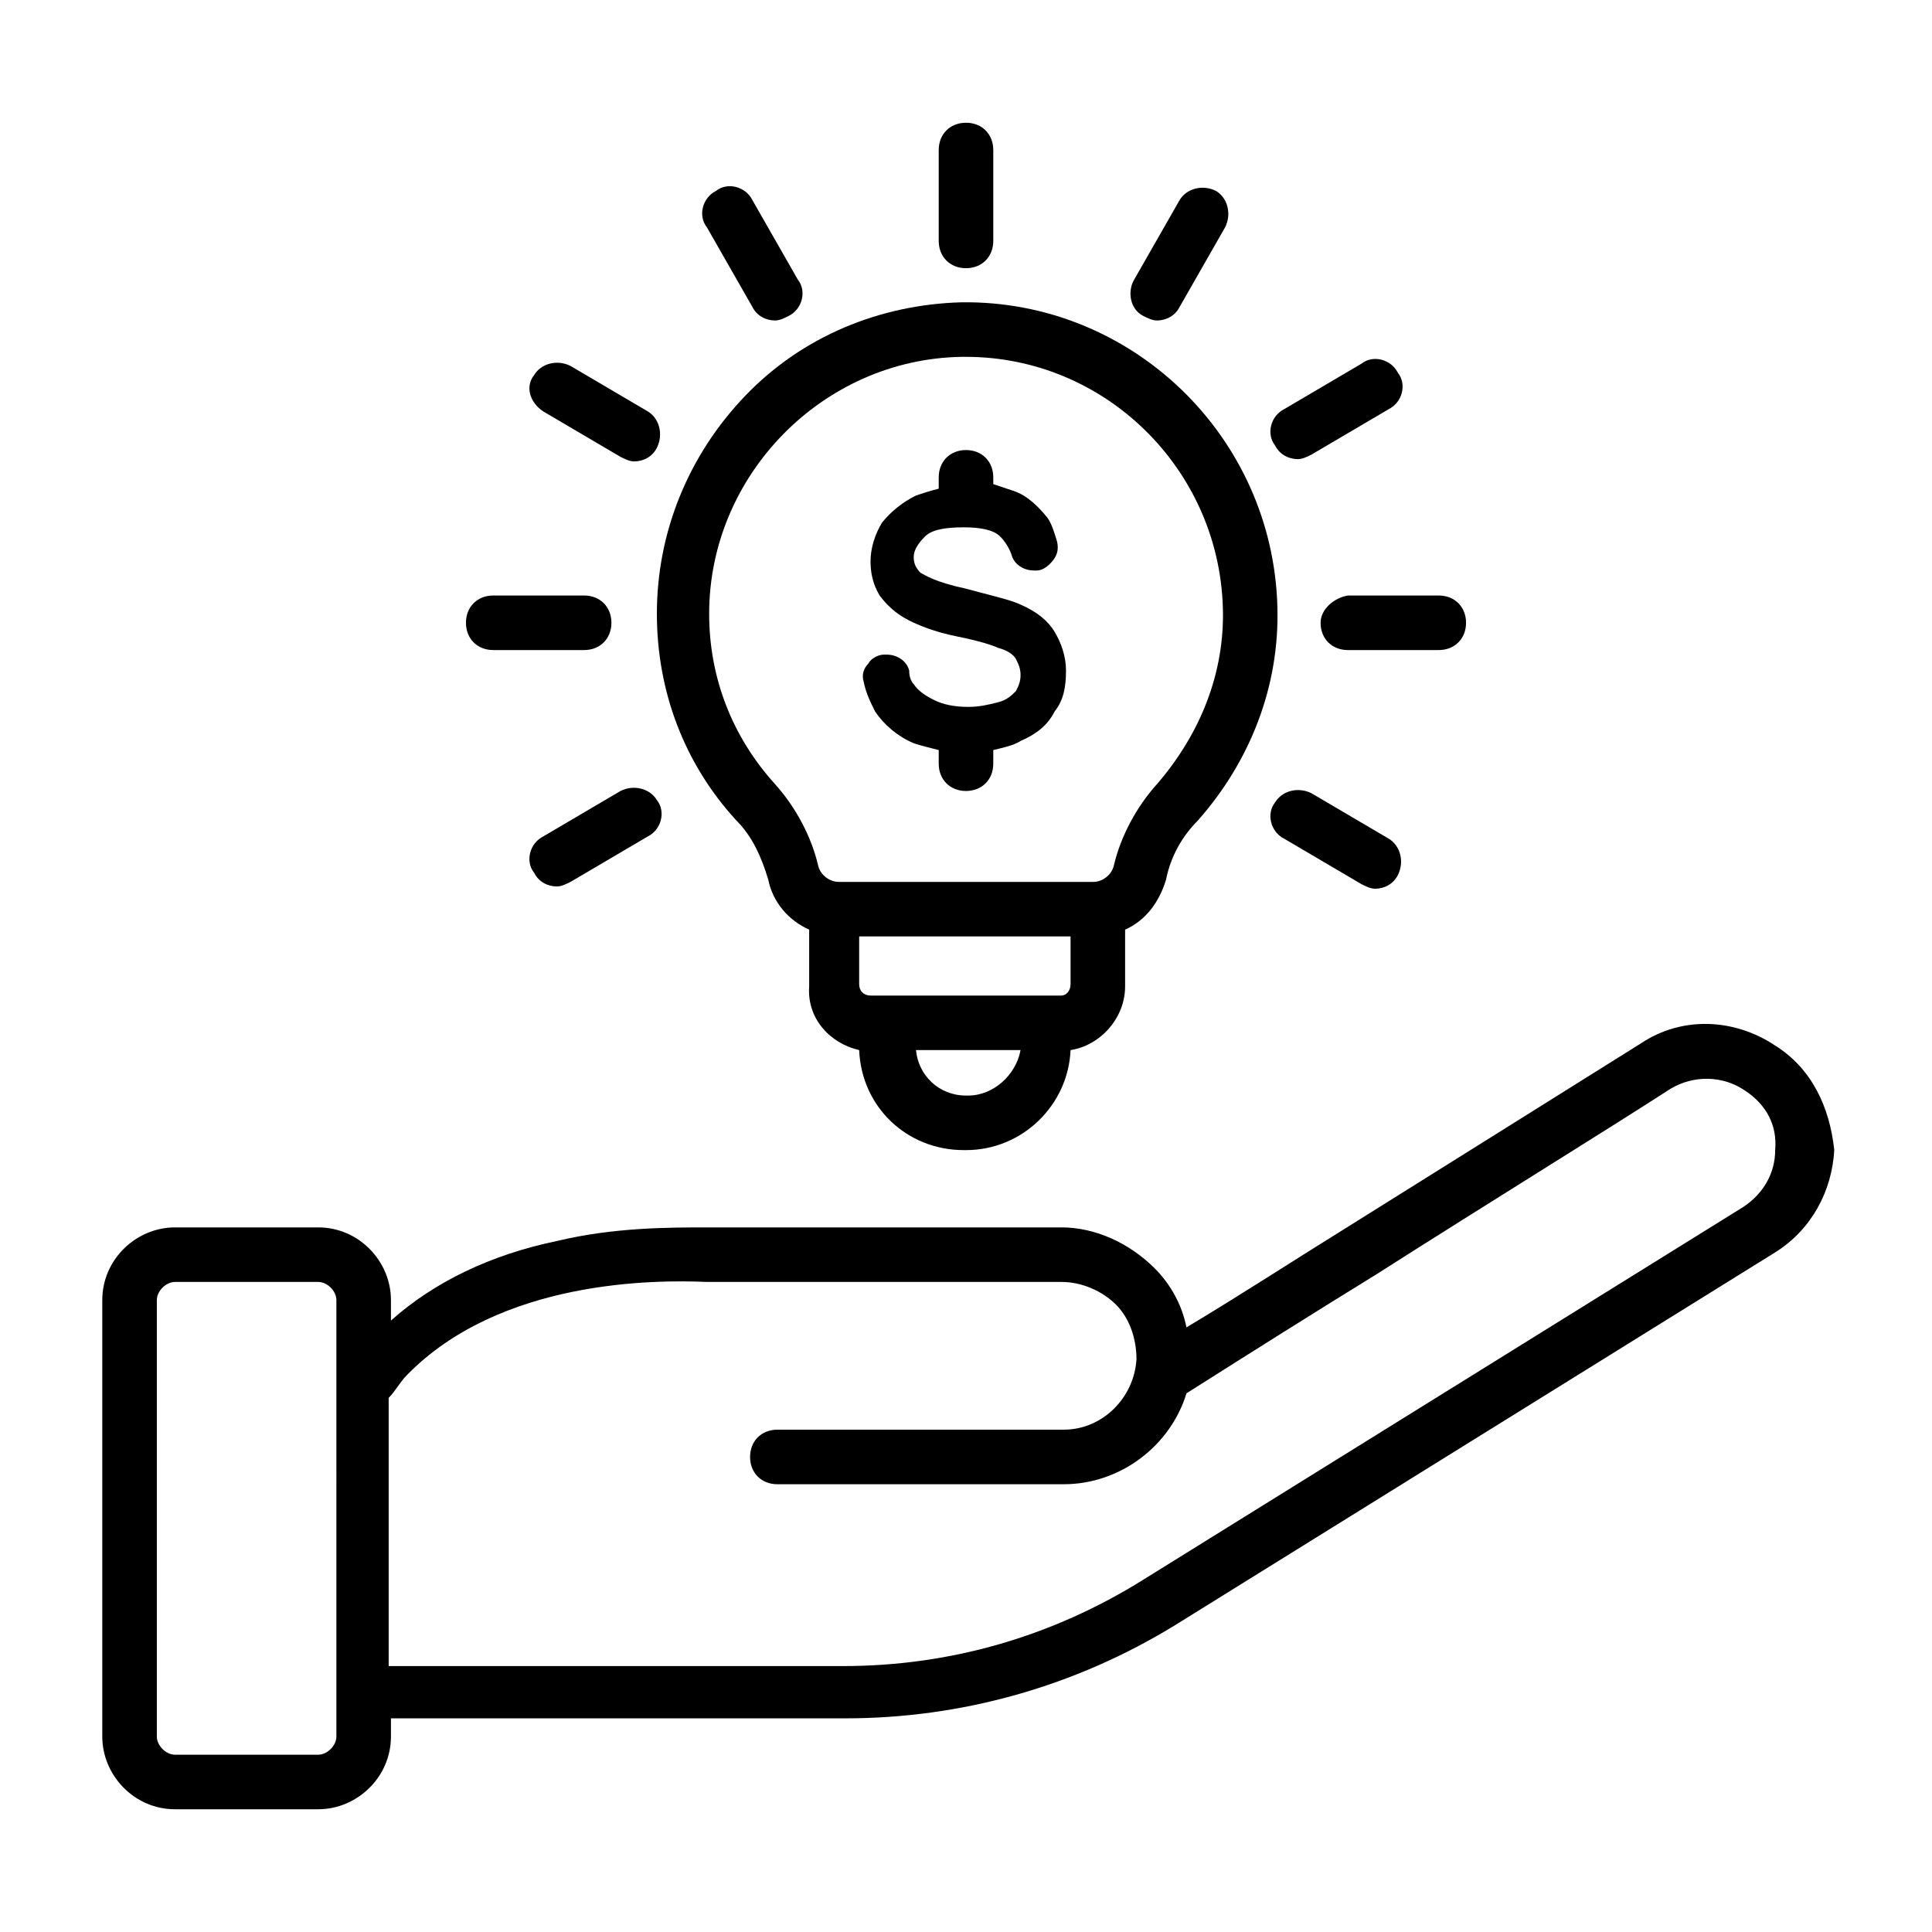
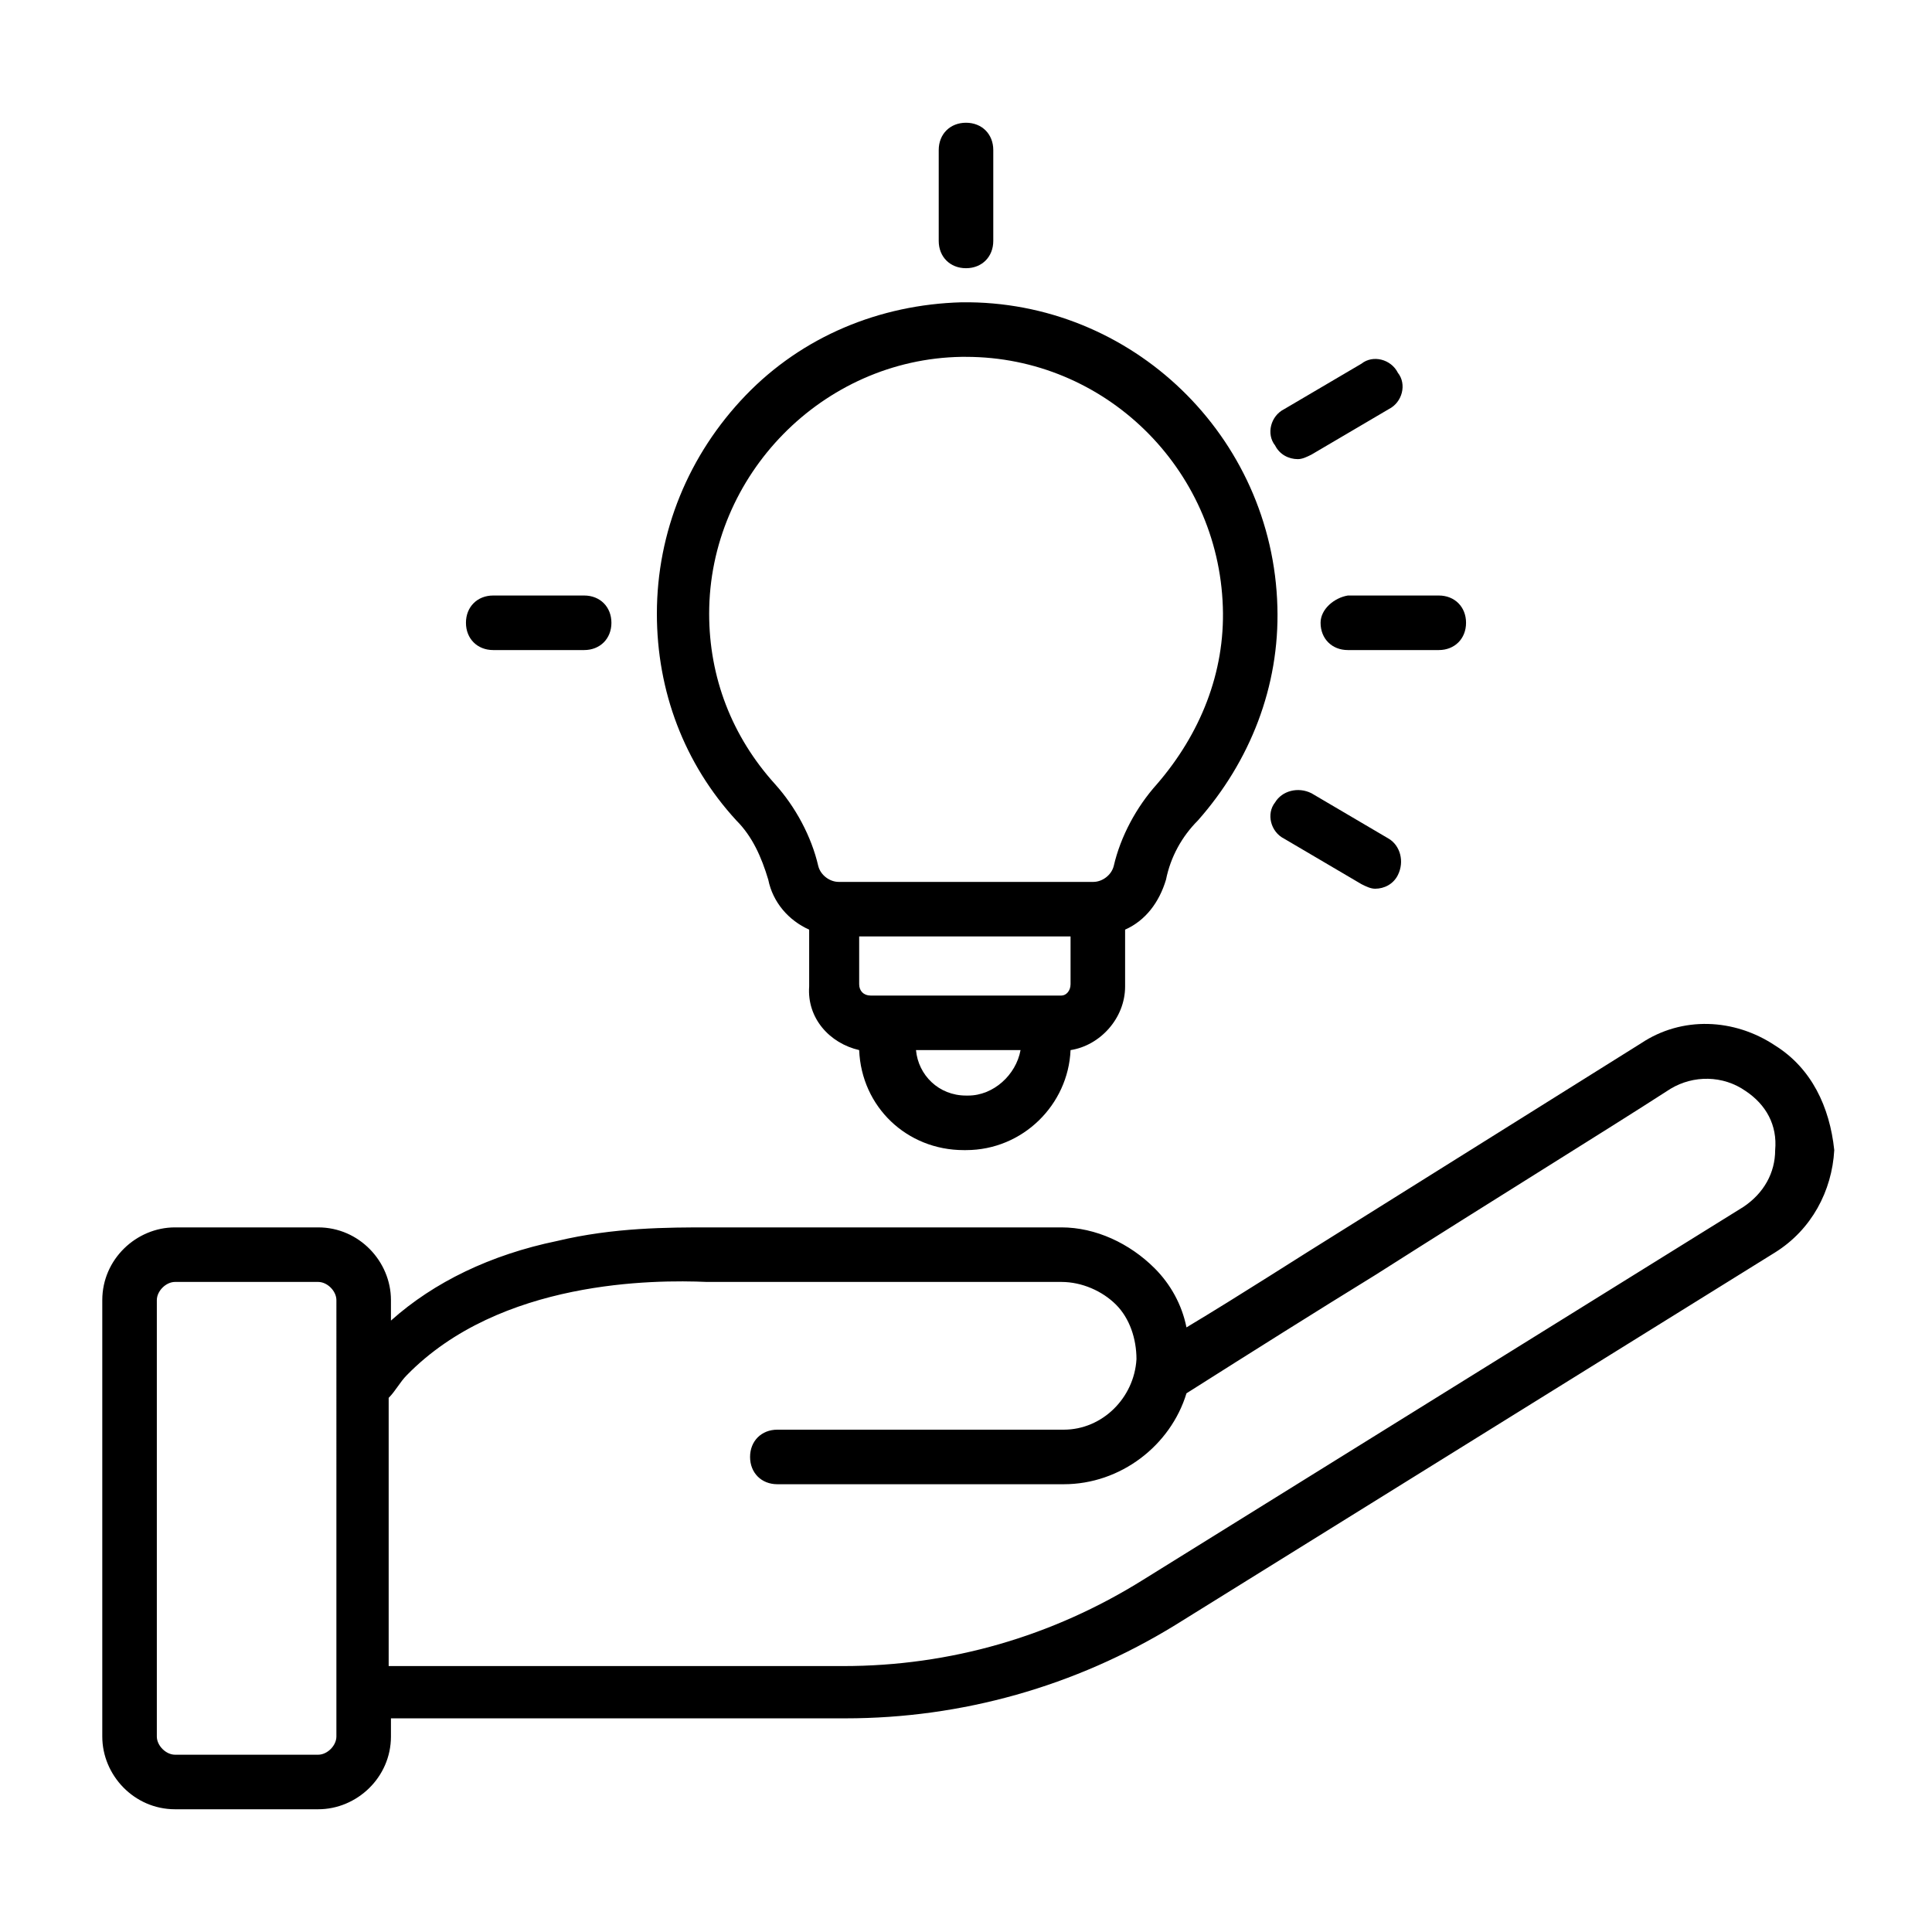
<svg xmlns="http://www.w3.org/2000/svg" version="1.1" id="Layer_1" x="0px" y="0px" viewBox="0 0 85 85" style="enable-background:new 0 0 85 85;" xml:space="preserve">
  <g>
    <path d="M78.1,46c-1.8-1.2-4.1-1.3-5.9-0.1c-3.2,2-7.5,4.7-13.1,8.2c-2.1,1.3-4.4,2.8-6.9,4.3c-0.2-1-0.7-1.9-1.4-2.6   c-1.1-1.1-2.6-1.8-4.1-1.8H31.2c-1.8,0-4.2,0-6.7,0.6c-2.9,0.6-5.4,1.8-7.3,3.5v-0.9c0-1.7-1.4-3.2-3.2-3.2H7.7   c-1.7,0-3.2,1.4-3.2,3.2v19.2c0,1.7,1.4,3.2,3.2,3.2H14c1.7,0,3.2-1.4,3.2-3.2v-0.8l20,0h0l0,0c5.1,0,10.1-1.4,14.5-4.1l26.4-16.4   c1.6-1,2.5-2.7,2.6-4.5C80.5,48.7,79.7,47,78.1,46z M14.8,76.4c0,0.4-0.4,0.8-0.8,0.8H7.7c-0.4,0-0.8-0.4-0.8-0.8V57.2   c0-0.4,0.4-0.8,0.8-0.8H14c0.4,0,0.8,0.4,0.8,0.8V76.4z M76.7,53.1L50.3,69.5c-4,2.5-8.5,3.8-13.2,3.8h0l-20,0V61.5   c0.3-0.3,0.5-0.7,0.8-1c4.1-4.2,10.9-4.2,13.2-4.1h0l15.6,0c0.9,0,1.8,0.4,2.4,1c0.6,0.6,0.9,1.5,0.9,2.4c-0.1,1.7-1.5,3.1-3.2,3.1   H34.2c-0.7,0-1.2,0.5-1.2,1.2s0.5,1.2,1.2,1.2h12.6l0,0c2.5,0,4.7-1.7,5.4-4c3-1.9,5.7-3.6,8.3-5.2c5.5-3.5,9.9-6.2,13-8.2   c1-0.6,2.3-0.6,3.3,0.1c0.9,0.6,1.4,1.5,1.3,2.6C78.1,51.6,77.6,52.5,76.7,53.1z" />
    <path d="M37.8,46.2c0.1,2.5,2.1,4.4,4.6,4.4h0.1c2.5,0,4.5-2,4.6-4.4c1.3-0.2,2.4-1.4,2.4-2.8v-2.5c0.9-0.4,1.5-1.2,1.8-2.2   c0.2-1,0.7-1.9,1.4-2.6c2.3-2.6,3.6-5.9,3.5-9.4c-0.2-7.5-6.4-13.5-13.9-13.4c-3.6,0.1-7,1.5-9.5,4.1c-2.5,2.6-3.9,6-3.9,9.6   c0,3.4,1.2,6.6,3.5,9.1c0.7,0.7,1.1,1.6,1.4,2.6c0.2,1,0.9,1.8,1.8,2.2v2.5C35.5,44.8,36.5,45.9,37.8,46.2z M46.7,43.8h-8.4   c-0.3,0-0.5-0.2-0.5-0.5v-2.1h9.3v2.1C47.1,43.6,46.9,43.8,46.7,43.8z M42.6,48.2h-0.1c-1.2,0-2.1-0.9-2.2-2h4.6   C44.7,47.3,43.7,48.2,42.6,48.2z M34.1,34.5c-1.9-2.1-2.9-4.7-2.9-7.5c0-6.1,5-11.2,11.1-11.3c0.1,0,0.1,0,0.2,0   c6.1,0,11.1,4.9,11.3,11c0.1,2.9-1,5.6-2.9,7.8c-0.9,1-1.6,2.3-1.9,3.6c-0.1,0.4-0.5,0.7-0.9,0.7H36.9c-0.4,0-0.8-0.3-0.9-0.7   C35.7,36.8,35,35.5,34.1,34.5z" />
-     <path d="M38.5,31.3c0.4,0.6,1,1.1,1.7,1.4c0.3,0.1,0.7,0.2,1.1,0.3v0.6c0,0.7,0.5,1.2,1.2,1.2c0.7,0,1.2-0.5,1.2-1.2V33   c0.4-0.1,0.9-0.2,1.2-0.4c0.7-0.3,1.2-0.7,1.5-1.3c0.4-0.5,0.5-1.1,0.5-1.8c0-0.6-0.2-1.2-0.5-1.7l0,0l0,0   c-0.3-0.5-0.8-0.9-1.5-1.2c-0.4-0.2-1.3-0.4-2.4-0.7c-1.4-0.3-1.8-0.6-2-0.7c-0.2-0.2-0.3-0.4-0.3-0.7c0-0.3,0.2-0.6,0.5-0.9   c0.3-0.3,0.9-0.4,1.7-0.4c0.7,0,1.3,0.1,1.6,0.4c0.2,0.2,0.4,0.5,0.5,0.8c0.1,0.4,0.5,0.7,1,0.7c0,0,0.1,0,0.1,0l0,0   c0.2,0,0.4-0.1,0.6-0.3c0.3-0.3,0.4-0.6,0.3-1c-0.1-0.3-0.2-0.7-0.4-1c-0.4-0.5-0.9-1-1.5-1.2c-0.3-0.1-0.6-0.2-0.9-0.3V21   c0-0.7-0.5-1.2-1.2-1.2c-0.7,0-1.2,0.5-1.2,1.2v0.5c-0.4,0.1-0.7,0.2-1,0.3c-0.6,0.3-1.1,0.7-1.5,1.2c-0.3,0.5-0.5,1.1-0.5,1.7   c0,0.5,0.1,1,0.4,1.5c0.3,0.4,0.7,0.8,1.3,1.1c0.4,0.2,1.1,0.5,2.1,0.7c1,0.2,1.6,0.4,1.8,0.5c0.4,0.1,0.7,0.3,0.8,0.5   c0.1,0.2,0.2,0.4,0.2,0.7c0,0.3-0.1,0.5-0.2,0.7c-0.2,0.2-0.4,0.4-0.8,0.5c-0.4,0.1-0.8,0.2-1.3,0.2c-0.6,0-1.1-0.1-1.5-0.3   c-0.4-0.2-0.7-0.4-0.9-0.7C40.1,30,40,29.8,40,29.5c-0.1-0.4-0.5-0.7-1-0.7c0,0-0.1,0-0.1,0c-0.3,0-0.6,0.2-0.7,0.4   C38,29.4,37.9,29.7,38,30C38.1,30.5,38.3,30.9,38.5,31.3z" />
    <path d="M42.5,11.8c0.7,0,1.2-0.5,1.2-1.2v-4c0-0.7-0.5-1.2-1.2-1.2c-0.7,0-1.2,0.5-1.2,1.2v4C41.3,11.3,41.8,11.8,42.5,11.8z" />
-     <path d="M33.1,13.5c0.2,0.4,0.6,0.6,1,0.6c0.2,0,0.4-0.1,0.6-0.2c0.6-0.3,0.8-1.1,0.4-1.6l-2-3.5c-0.3-0.6-1.1-0.8-1.6-0.4   c-0.6,0.3-0.8,1.1-0.4,1.6L33.1,13.5z" />
-     <path d="M23.9,18.1l3.4,2c0.2,0.1,0.4,0.2,0.6,0.2c0.4,0,0.8-0.2,1-0.6c0.3-0.6,0.1-1.3-0.4-1.6l-3.4-2c-0.6-0.3-1.3-0.1-1.6,0.4   C23.1,17,23.3,17.7,23.9,18.1z" />
    <path d="M21.7,28.6h4c0.7,0,1.2-0.5,1.2-1.2s-0.5-1.2-1.2-1.2h-4c-0.7,0-1.2,0.5-1.2,1.2S21,28.6,21.7,28.6z" />
-     <path d="M27.3,34.8l-3.4,2c-0.6,0.3-0.8,1.1-0.4,1.6c0.2,0.4,0.6,0.6,1,0.6c0.2,0,0.4-0.1,0.6-0.2l3.4-2c0.6-0.3,0.8-1.1,0.4-1.6   C28.6,34.7,27.9,34.5,27.3,34.8z" />
    <path d="M56.5,36.9l3.4,2c0.2,0.1,0.4,0.2,0.6,0.2c0.4,0,0.8-0.2,1-0.6c0.3-0.6,0.1-1.3-0.4-1.6l-3.4-2c-0.6-0.3-1.3-0.1-1.6,0.4   C55.7,35.8,55.9,36.6,56.5,36.9z" />
    <path d="M58.1,27.4c0,0.7,0.5,1.2,1.2,1.2h4c0.7,0,1.2-0.5,1.2-1.2s-0.5-1.2-1.2-1.2h-4C58.7,26.3,58.1,26.8,58.1,27.4z" />
    <path d="M57.1,20.2c0.2,0,0.4-0.1,0.6-0.2l3.4-2c0.6-0.3,0.8-1.1,0.4-1.6c-0.3-0.6-1.1-0.8-1.6-0.4l-3.4,2   c-0.6,0.3-0.8,1.1-0.4,1.6C56.3,20,56.7,20.2,57.1,20.2z" />
-     <path d="M50.3,13.9c0.2,0.1,0.4,0.2,0.6,0.2c0.4,0,0.8-0.2,1-0.6l2-3.5c0.3-0.6,0.1-1.3-0.4-1.6c-0.6-0.3-1.3-0.1-1.6,0.4l-2,3.5   C49.6,12.8,49.7,13.6,50.3,13.9z" />
  </g>
</svg>